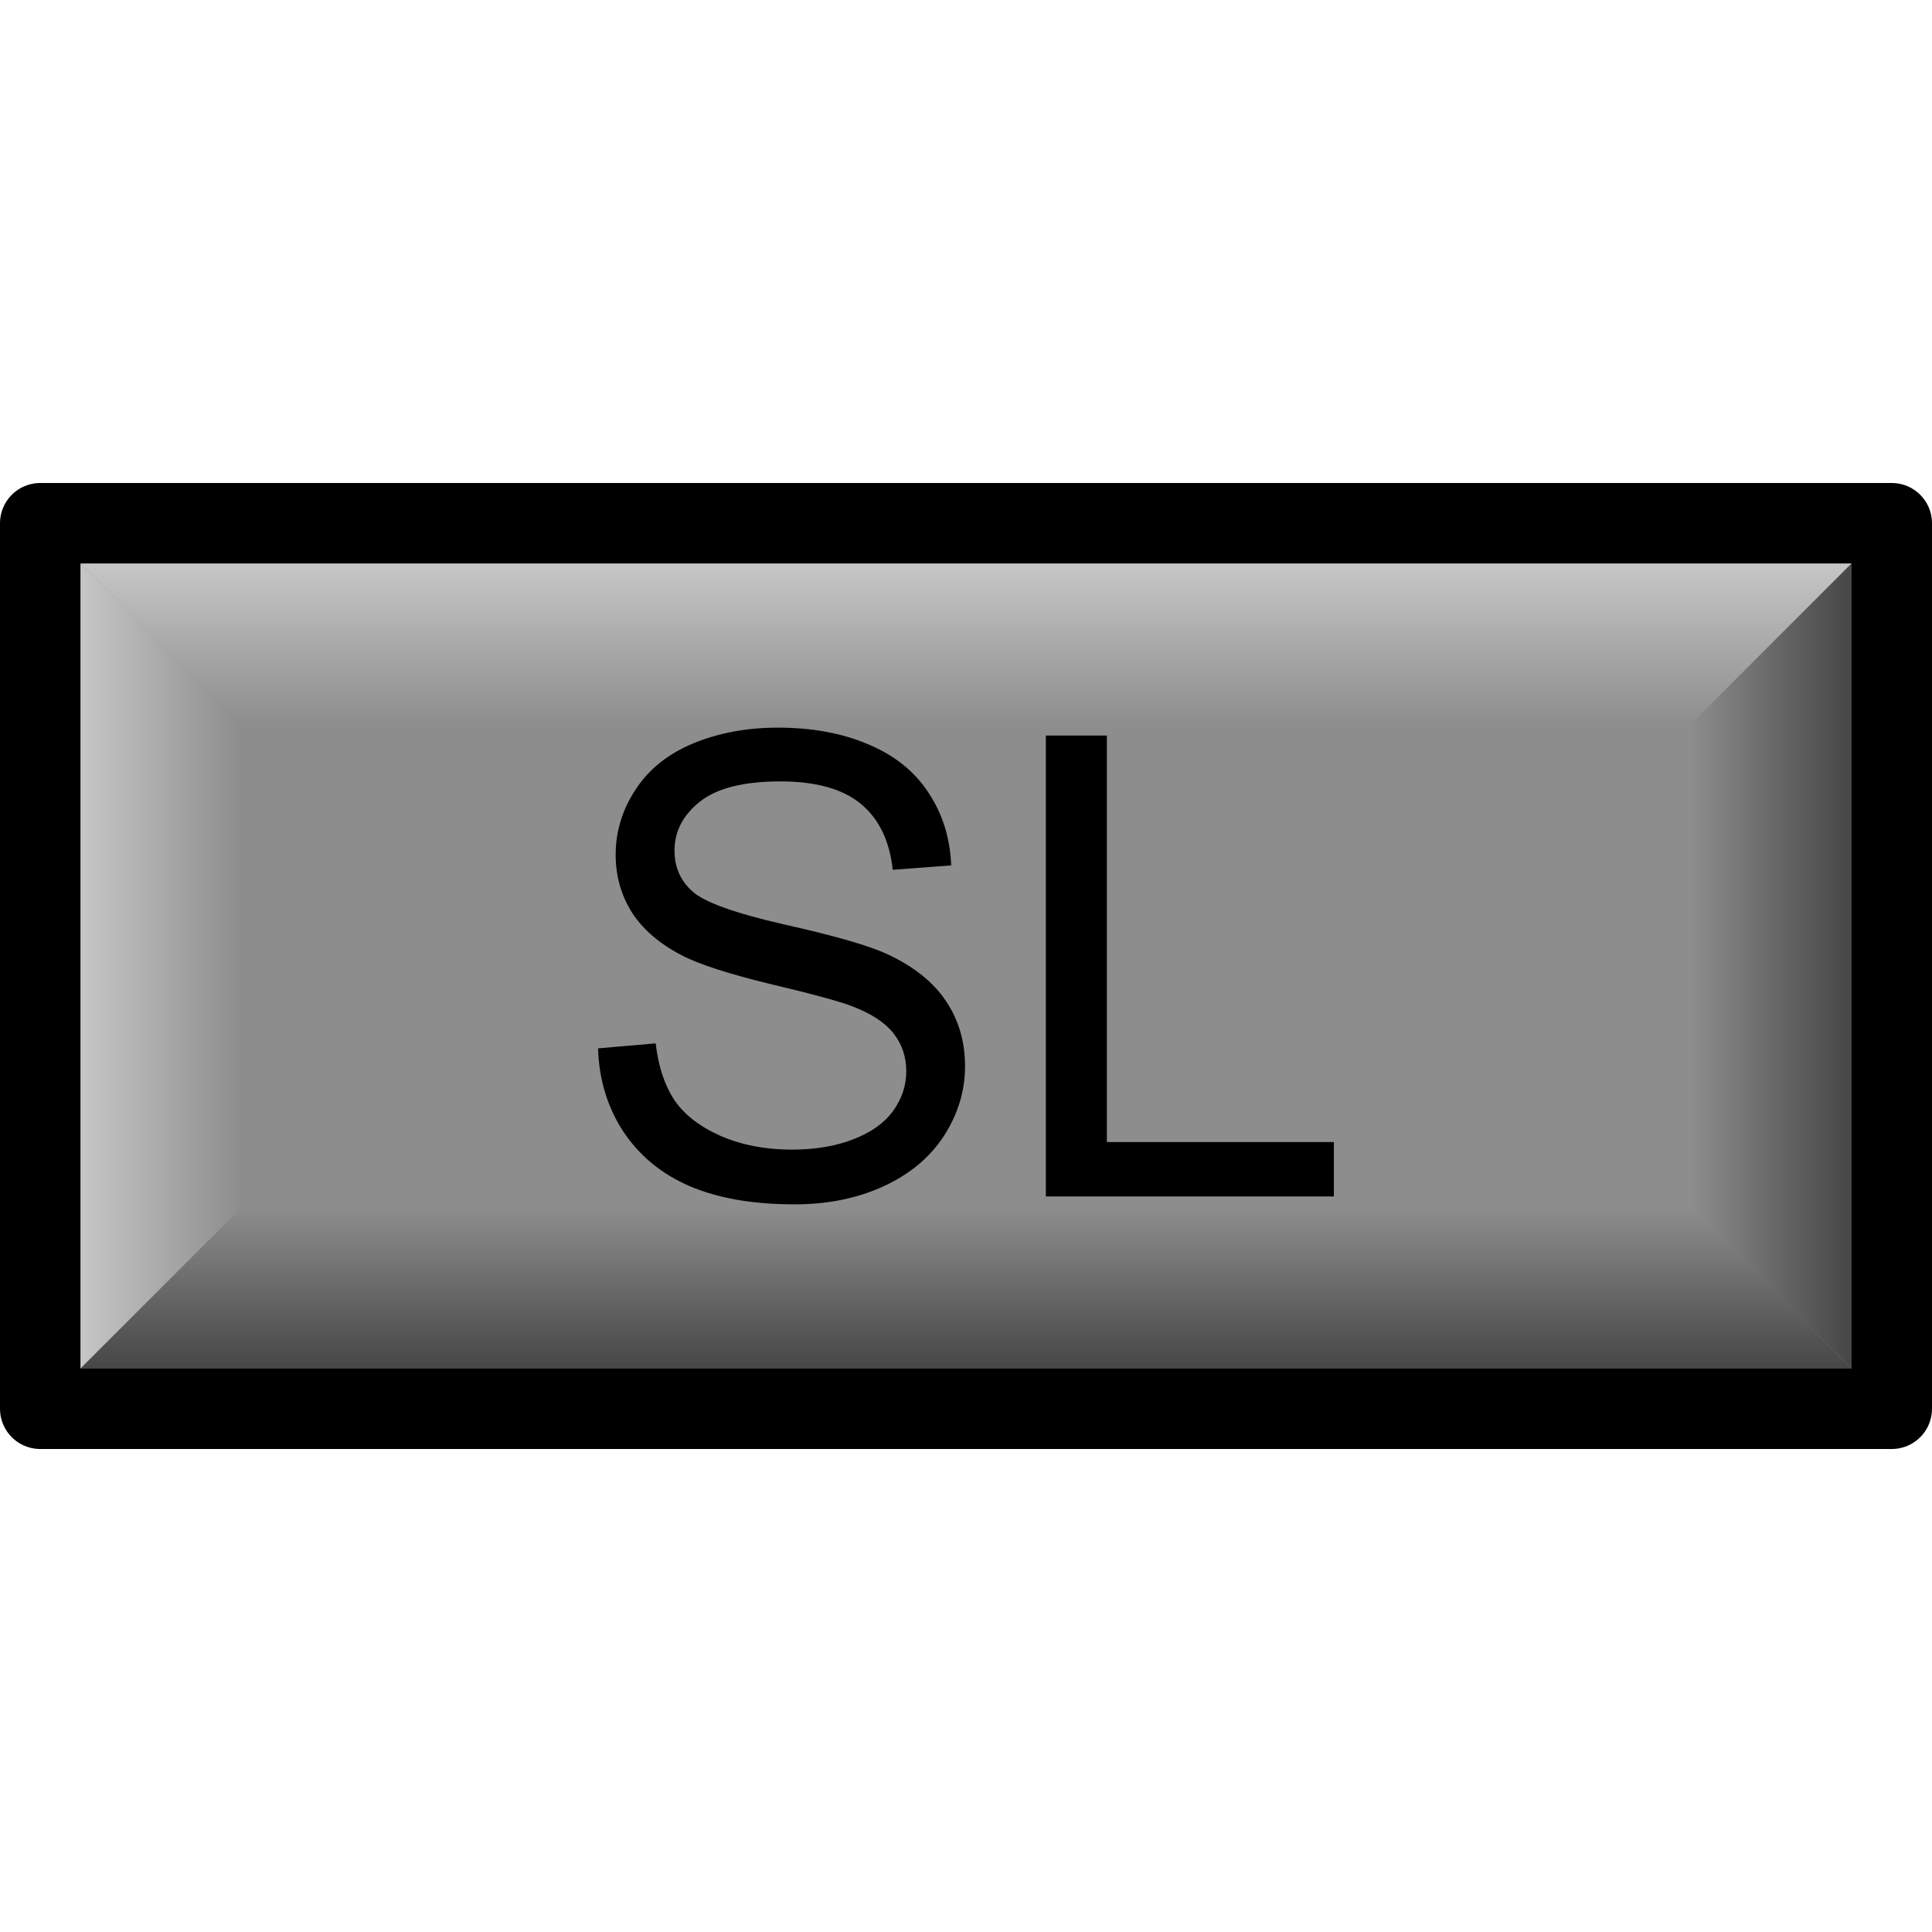
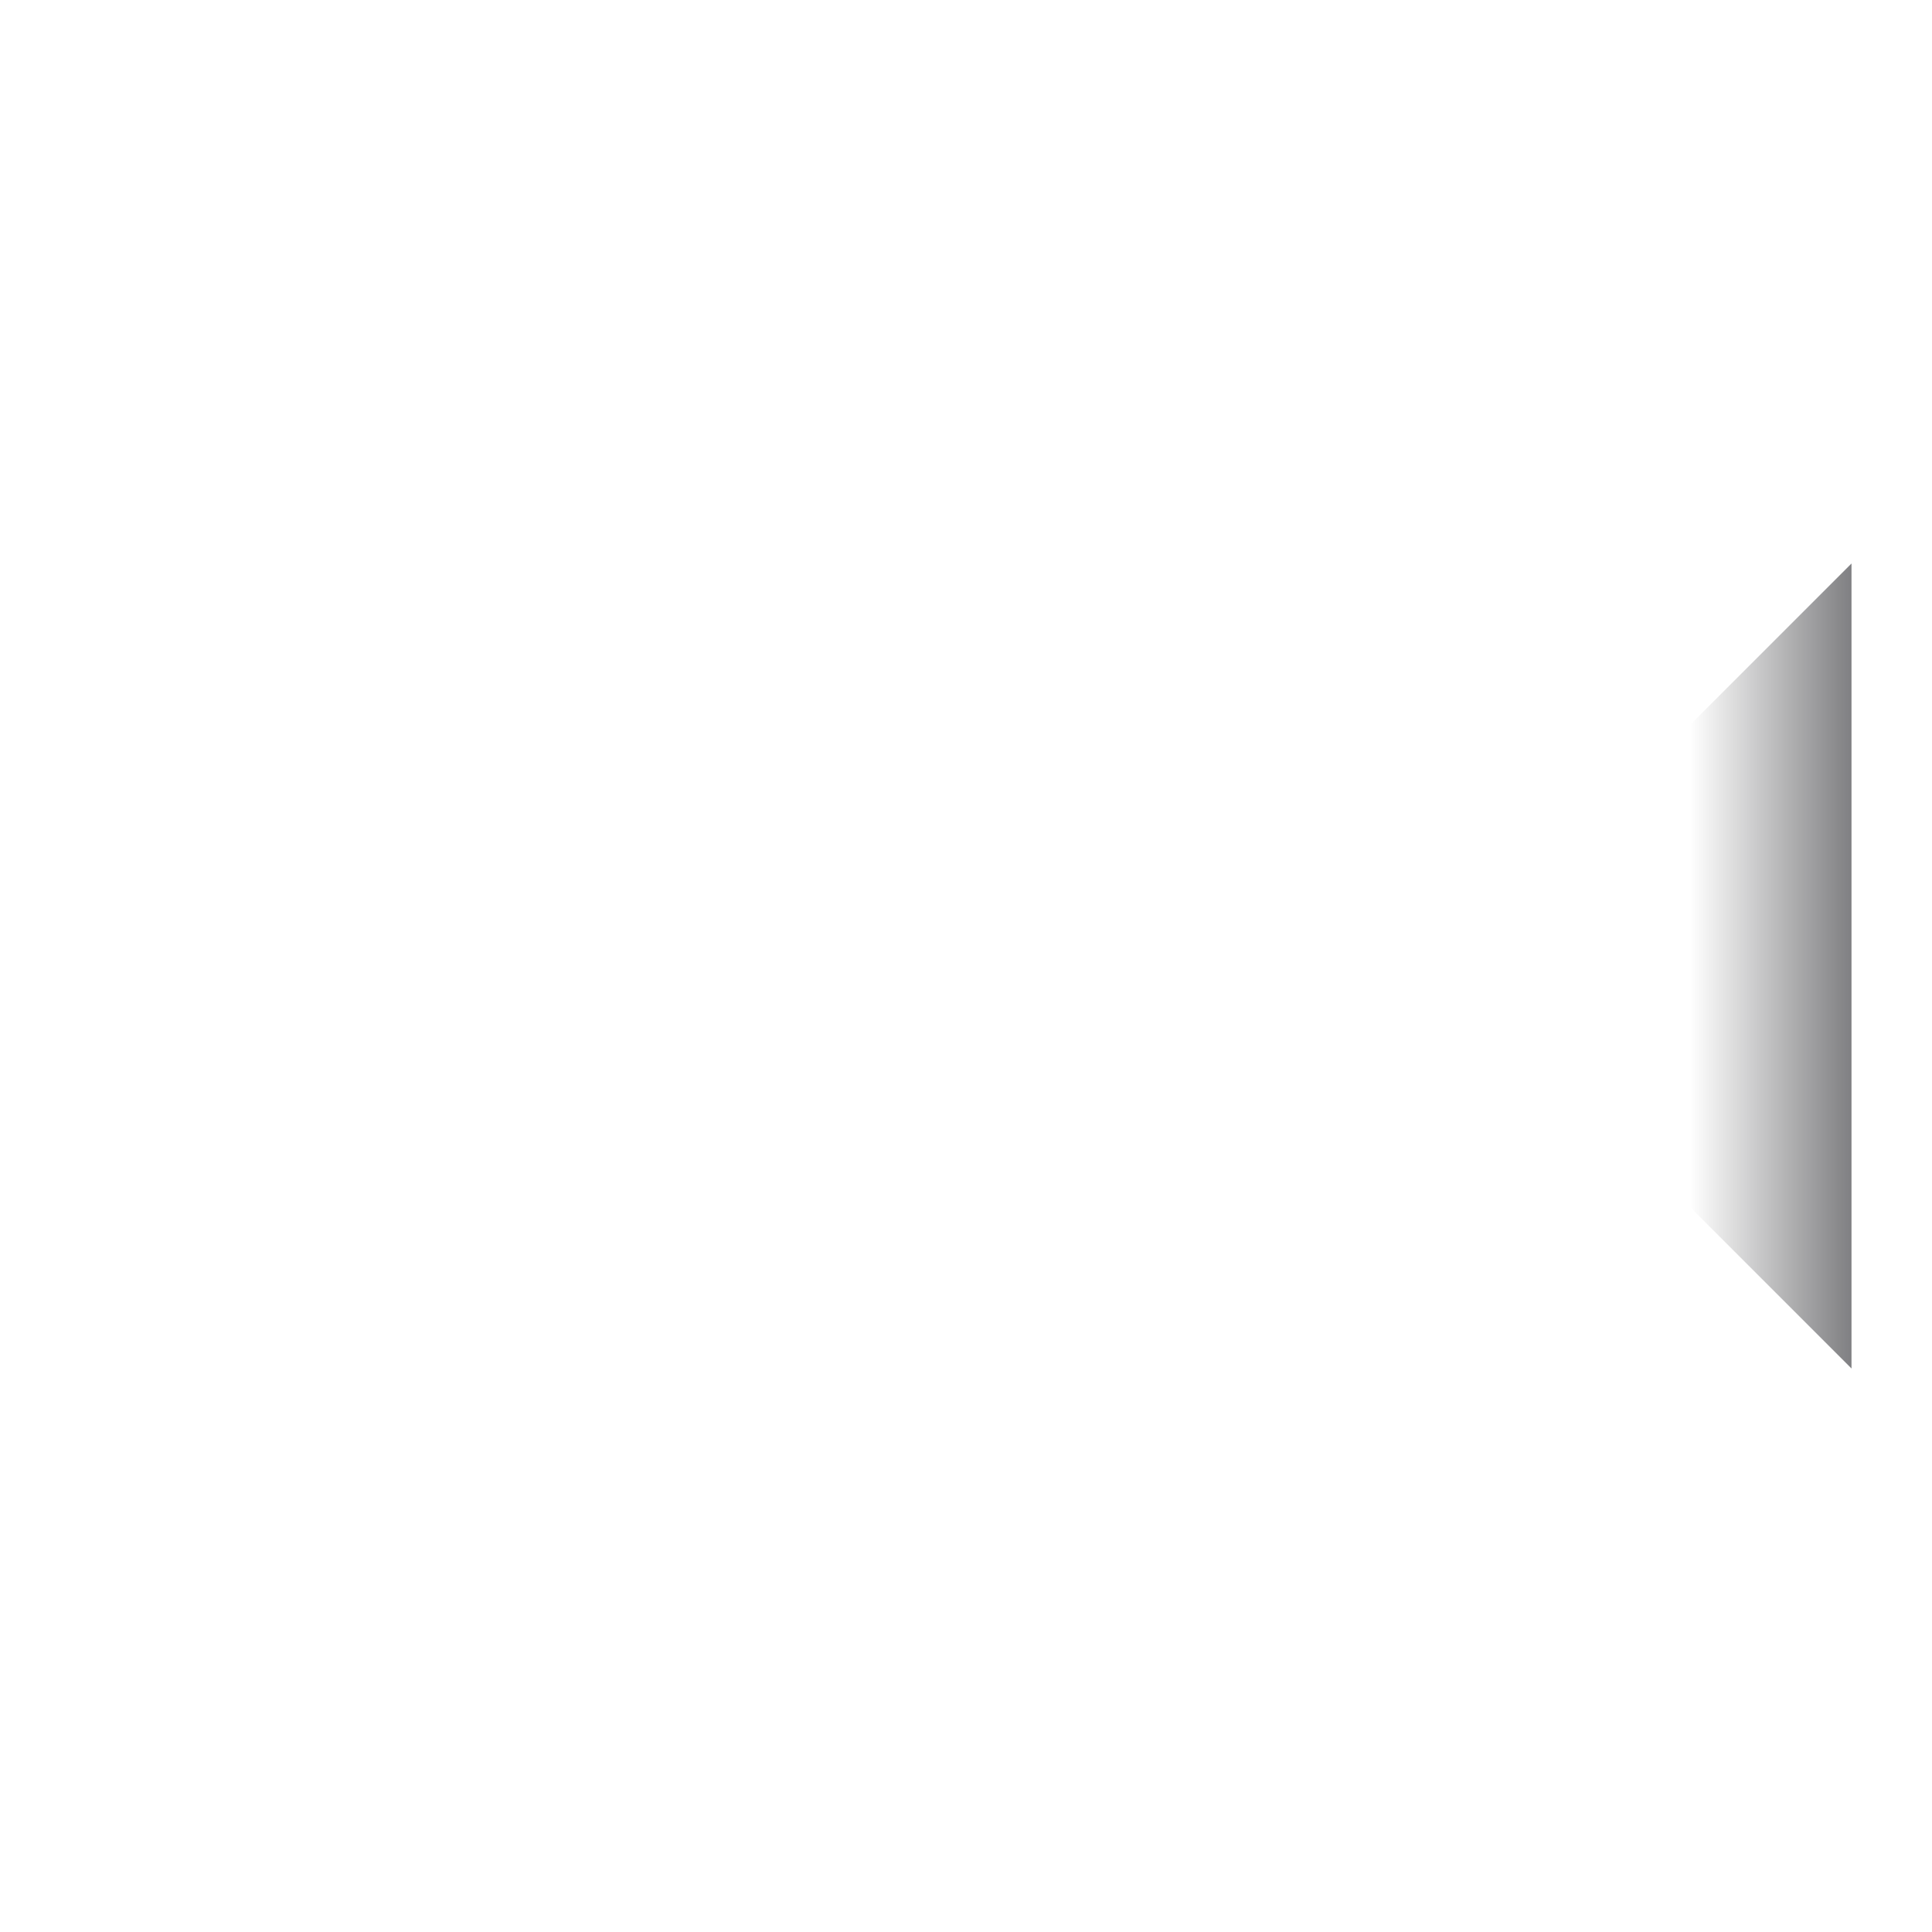
<svg xmlns="http://www.w3.org/2000/svg" xmlns:xlink="http://www.w3.org/1999/xlink" enable-background="new" id="svg1723" version="1.1" viewBox="0 0 24 24" height="24" width="24">
  <defs id="defs1717">
    <linearGradient id="linearGradient4368">
      <stop style="stop-color:#000005;stop-opacity:1" offset="0" id="stop4364" />
      <stop style="stop-color:#000000;stop-opacity:0" offset="1" id="stop4366" />
    </linearGradient>
    <linearGradient id="linearGradient4352">
      <stop id="stop4348" offset="0" style="stop-color:#ffffff;stop-opacity:1" />
      <stop id="stop4350" offset="1" style="stop-color:#fbffff;stop-opacity:0" />
    </linearGradient>
    <linearGradient gradientUnits="userSpaceOnUse" y2="299.65" x2="9" y1="297.65" x1="9" id="linearGradient4354" xlink:href="#linearGradient4352" />
    <linearGradient gradientTransform="rotate(-90,12,308.65)" y2="299.65" x2="17.5" y1="297.65" x1="17.5" gradientUnits="userSpaceOnUse" id="linearGradient4358" xlink:href="#linearGradient4352" />
    <linearGradient gradientTransform="matrix(1,0,0,-1,0,605.3)" y2="299.65" x2="9" y1="297.65" x1="9" gradientUnits="userSpaceOnUse" id="linearGradient4362" xlink:href="#linearGradient4368" />
    <linearGradient y2="299.65" x2="18" y1="297.65" x1="18" gradientTransform="matrix(0,-1,-1,0,320.65,320.65)" gradientUnits="userSpaceOnUse" id="linearGradient4372" xlink:href="#linearGradient4368" />
    <filter id="filter4378" style="color-interpolation-filters:sRGB">
      <feBlend id="feBlend4380" in2="BackgroundImage" mode="multiply" />
    </filter>
    <filter id="filter4386" style="color-interpolation-filters:sRGB">
      <feBlend id="feBlend4388" in2="BackgroundImage" mode="screen" />
    </filter>
  </defs>
  <g transform="translate(0,-290.65)" id="layer1">
-     <rect y="297.15" x="0.5" height="11" width="23" id="rect4325" style="opacity:1;fill:#8d8d8d;fill-opacity:1;stroke:#000000;stroke-width:1;stroke-linecap:butt;stroke-linejoin:round;stroke-miterlimit:4;stroke-dasharray:none;stroke-opacity:1" />
    <g style="opacity:0.5;filter:url(#filter4386)" id="g4384">
-       <path style="fill:url(#linearGradient4354);fill-opacity:1;stroke:none;stroke-width:1px;stroke-linecap:butt;stroke-linejoin:miter;stroke-opacity:1" d="M 1,297.65 H 23 L 21,299.65 H 3 Z" id="path4346" />
      <path id="path4356" d="M 1,307.65 V 297.65 L 3,299.65 V 305.65 Z" style="fill:url(#linearGradient4358);fill-opacity:1;stroke:none;stroke-width:1px;stroke-linecap:butt;stroke-linejoin:miter;stroke-opacity:1" />
    </g>
    <g style="opacity:0.5;filter:url(#filter4378)" id="g4376">
-       <path id="path4360" d="M 1,307.65 H 23 L 21,305.65 H 3 Z" style="fill:url(#linearGradient4362);fill-opacity:1;stroke:none;stroke-width:1px;stroke-linecap:butt;stroke-linejoin:miter;stroke-opacity:1" />
      <path style="fill:url(#linearGradient4372);fill-opacity:1;stroke:none;stroke-width:1px;stroke-linecap:butt;stroke-linejoin:miter;stroke-opacity:1" d="M 23,307.65 V 297.65 L 21,299.65 V 305.65 Z" id="path4370" />
    </g>
-     <path d="M 12.992,305.513 V 299.787 H 13.75 V 304.837 H 16.57 V 305.513 Z M 7.43,303.673 8.145,303.611 Q 8.195,304.041 8.379,304.318 8.566,304.591 8.957,304.763 9.348,304.931 9.836,304.931 10.27,304.931 10.602,304.802 10.934,304.673 11.094,304.451 11.258,304.224 11.258,303.959 11.258,303.689 11.102,303.49 10.945,303.287 10.586,303.15 10.355,303.06 9.566,302.873 8.777,302.681 8.461,302.513 8.051,302.298 7.848,301.982 7.648,301.662 7.648,301.267 7.648,300.834 7.895,300.459 8.141,300.08 8.613,299.884 9.086,299.689 9.664,299.689 10.301,299.689 10.785,299.896 11.273,300.099 11.535,300.498 11.797,300.896 11.816,301.4 L 11.09,301.455 Q 11.031,300.912 10.691,300.634 10.355,300.357 9.695,300.357 9.008,300.357 8.691,300.611 8.379,300.861 8.379,301.216 8.379,301.525 8.602,301.724 8.82,301.923 9.742,302.134 10.668,302.341 11.012,302.498 11.512,302.728 11.75,303.084 11.988,303.435 11.988,303.896 11.988,304.353 11.727,304.759 11.465,305.162 10.973,305.388 10.484,305.611 9.871,305.611 9.094,305.611 8.566,305.384 8.043,305.158 7.742,304.705 7.445,304.248 7.43,303.673 Z" style="fill:#000000;fill-opacity:1;stroke:none" id="path838" />
  </g>
</svg>